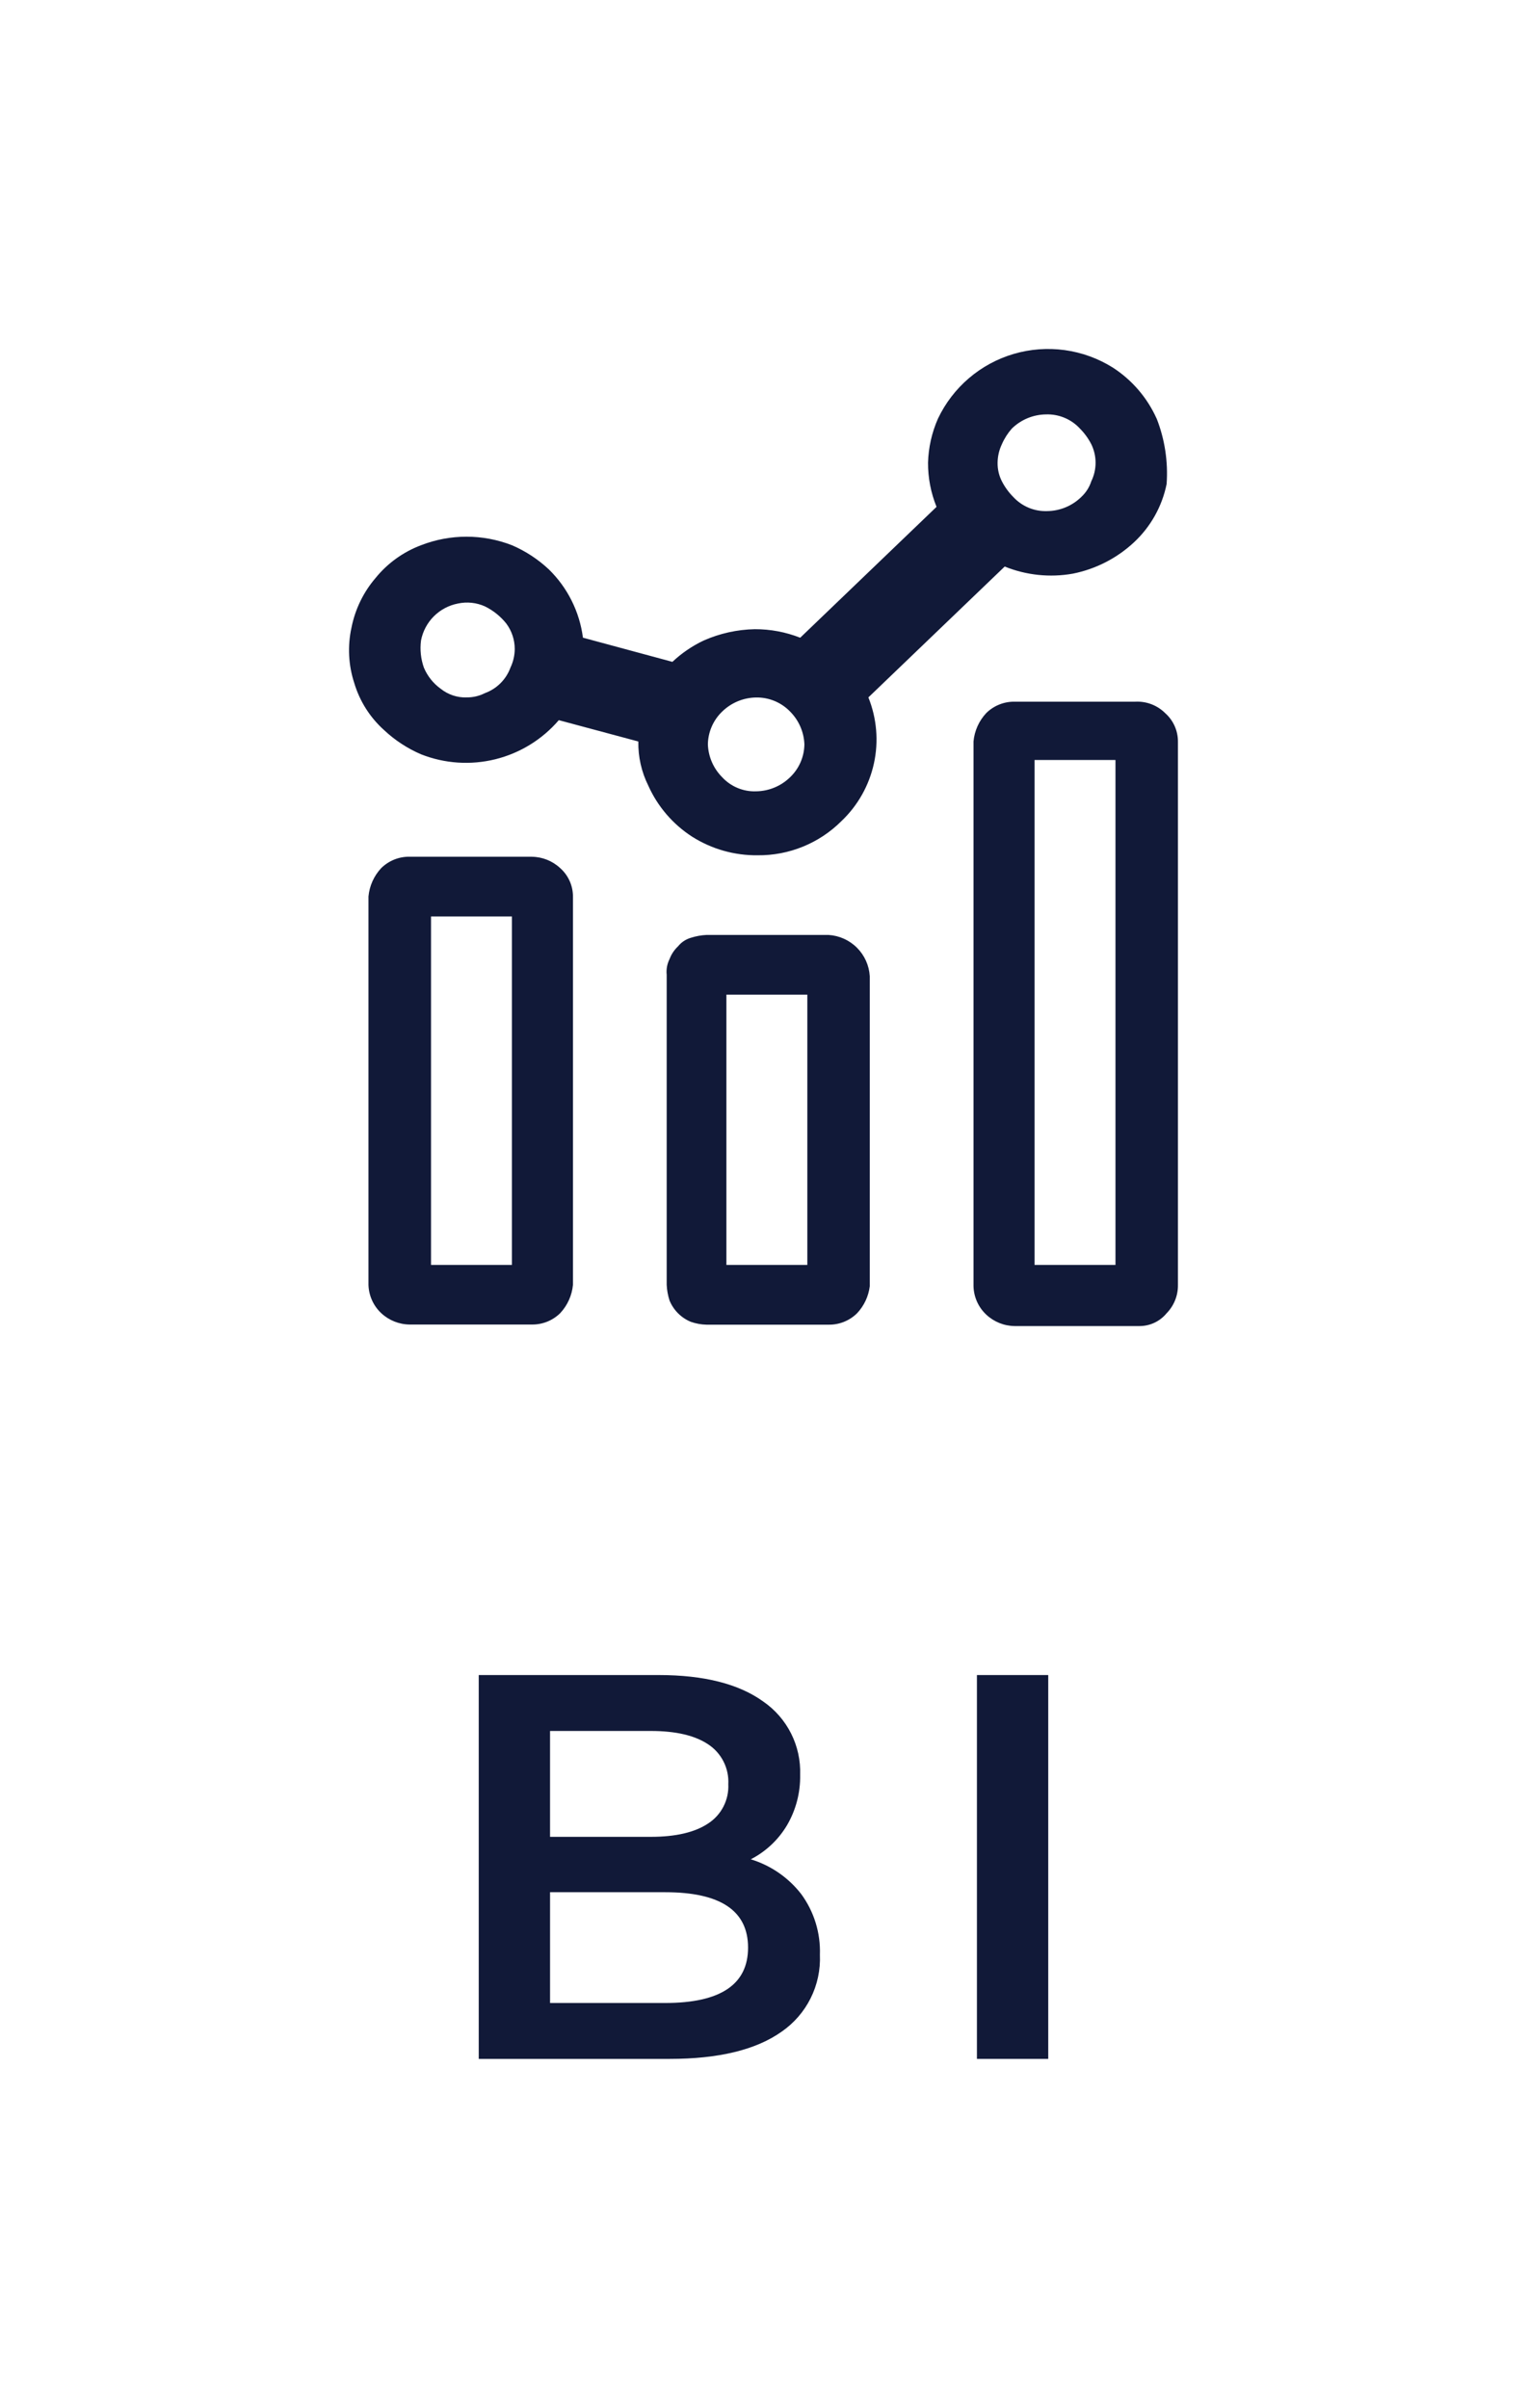
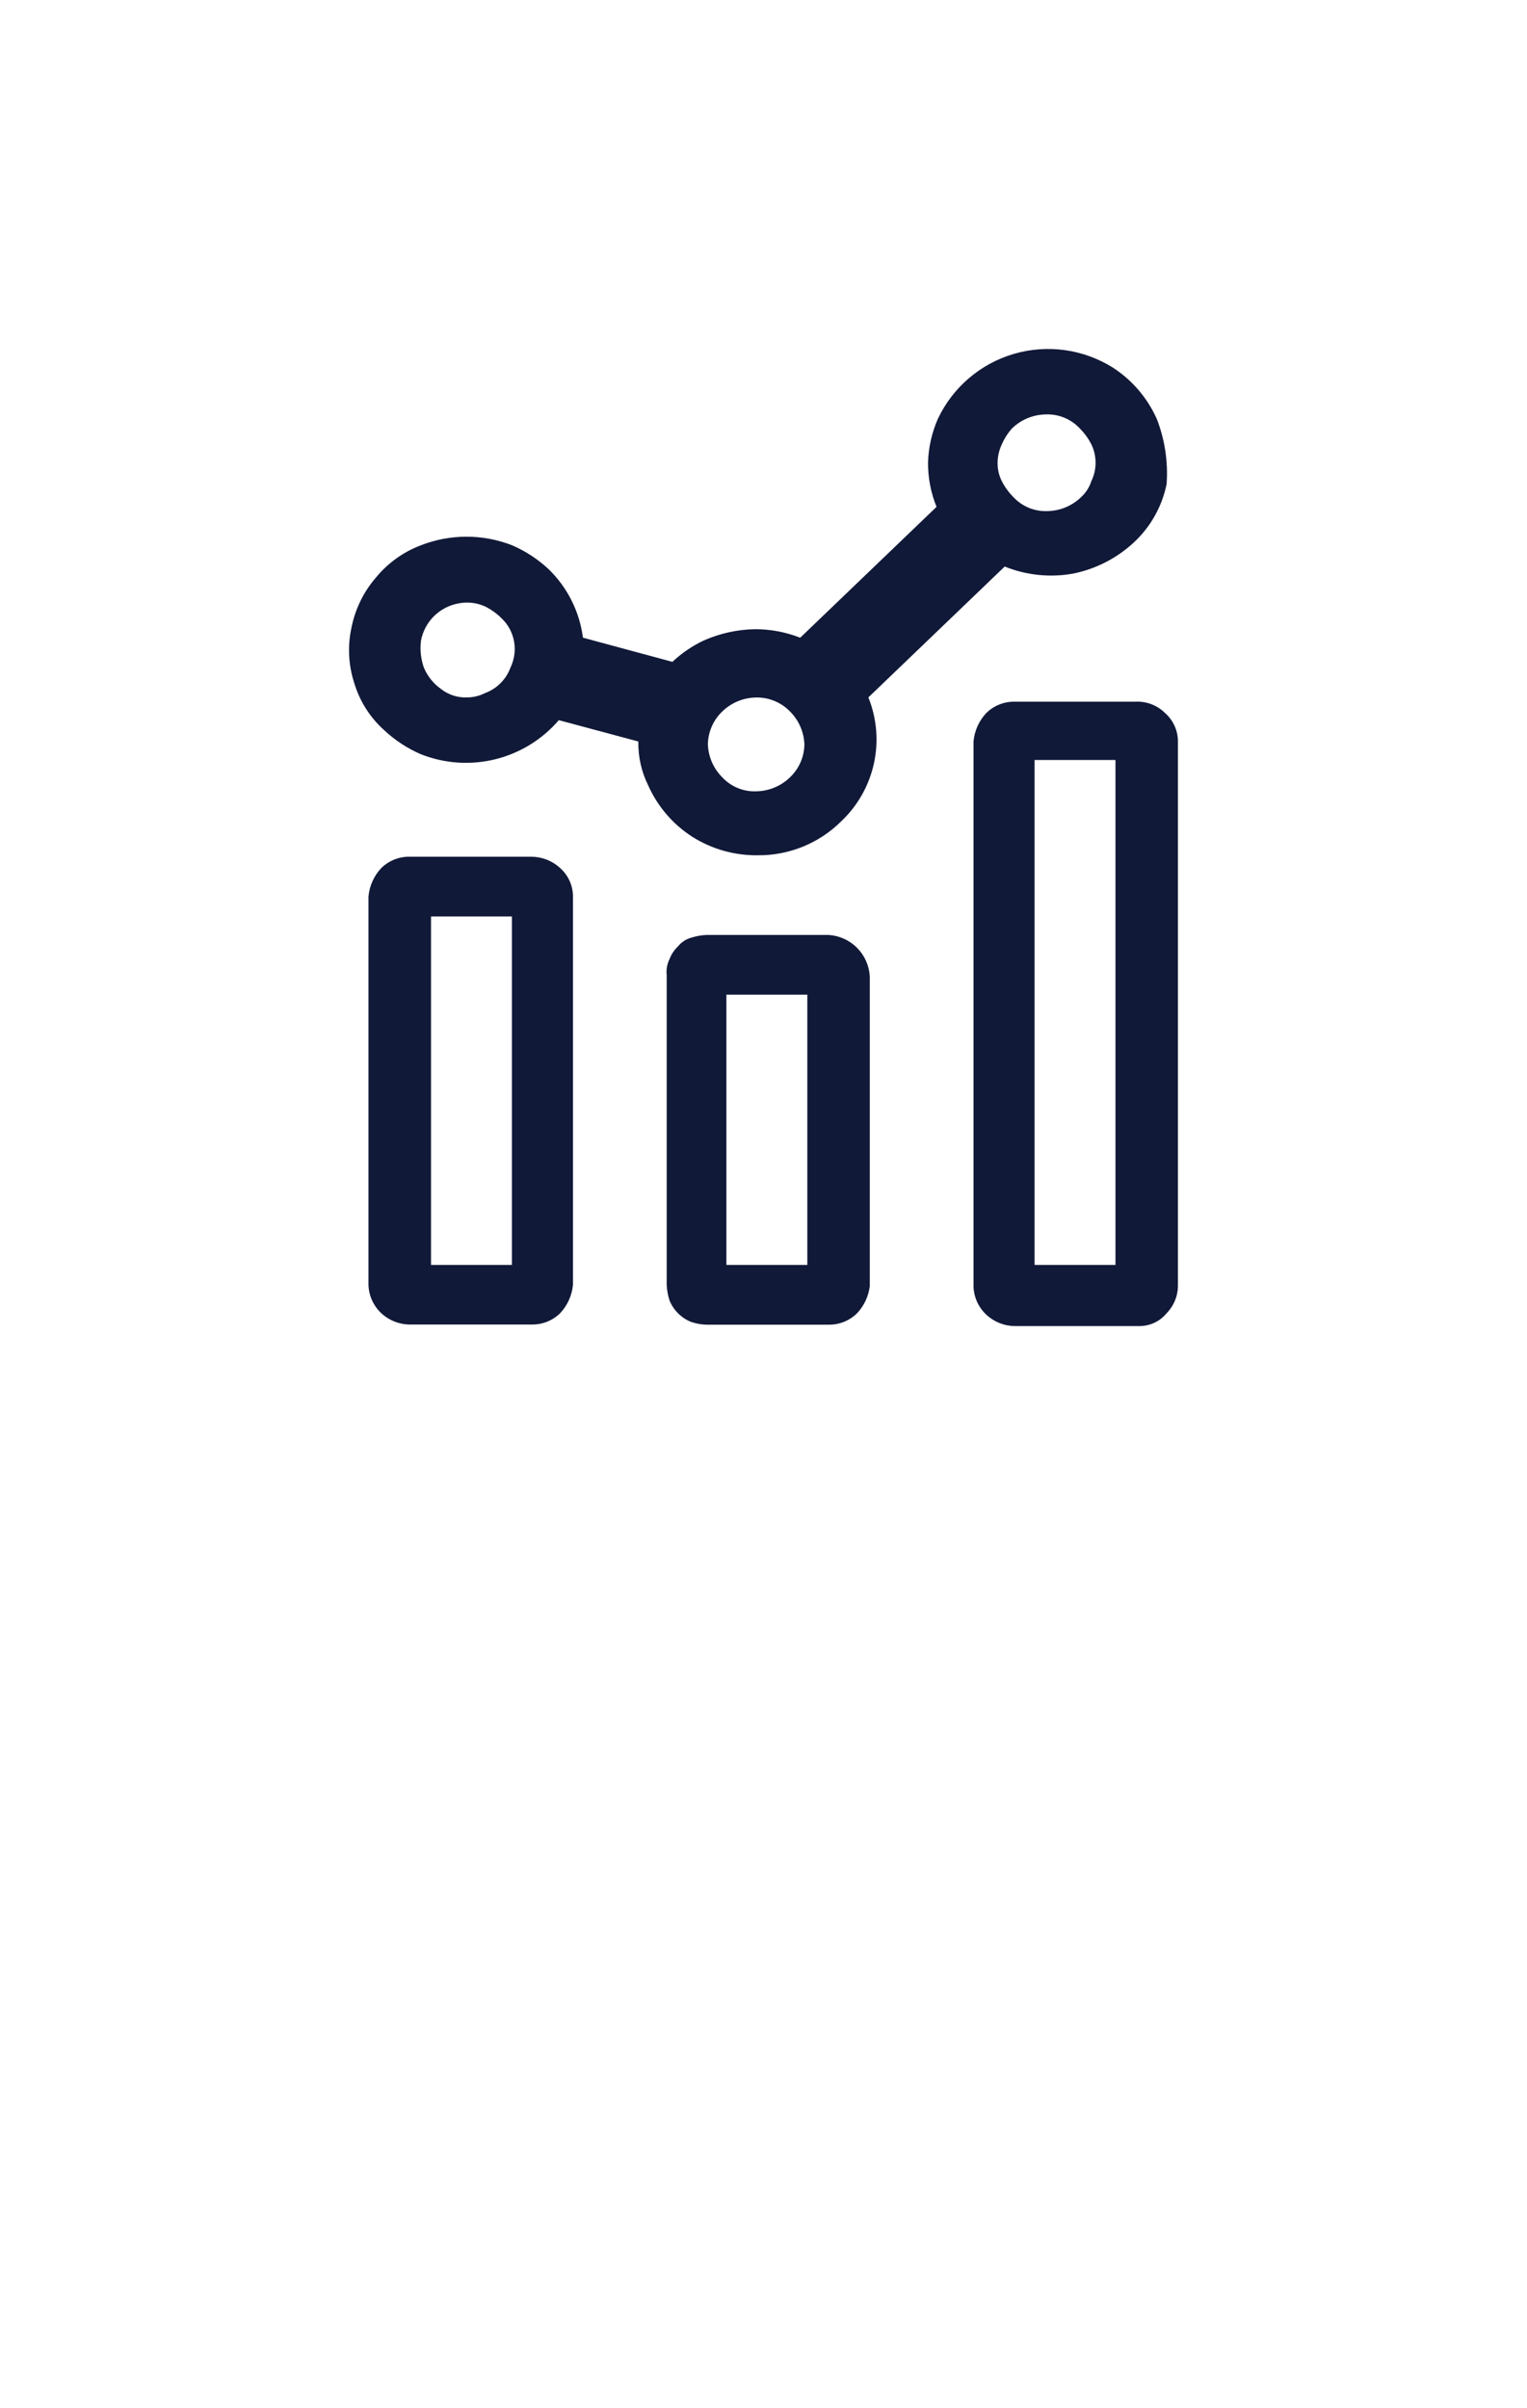
<svg xmlns="http://www.w3.org/2000/svg" width="175" height="276" viewBox="0 0 175 276" fill="none">
  <path d="M130.117 80.428H116.284C115.683 80.419 115.087 80.529 114.528 80.752C113.97 80.975 113.462 81.307 113.033 81.728C112.197 82.62 111.681 83.766 111.568 84.984V147.43C111.583 148.044 111.721 148.648 111.972 149.208C112.224 149.768 112.584 150.273 113.033 150.691C113.916 151.517 115.076 151.983 116.284 151.996H130.605C131.197 151.995 131.781 151.863 132.316 151.609C132.85 151.355 133.322 150.987 133.697 150.529C134.118 150.099 134.45 149.59 134.673 149.031C134.896 148.472 135.006 147.875 134.997 147.273V84.995C134.998 84.379 134.867 83.771 134.615 83.209C134.362 82.648 133.993 82.147 133.532 81.738C133.086 81.294 132.551 80.948 131.963 80.722C131.375 80.497 130.746 80.397 130.117 80.428ZM127.838 144.988H118.565V87.113H127.838V144.988ZM94.963 107.165H80.963C80.355 107.195 79.753 107.305 79.173 107.492C78.596 107.66 78.084 108.001 77.707 108.47C77.273 108.877 76.939 109.379 76.731 109.937C76.453 110.491 76.339 111.114 76.405 111.731V147.272C76.435 147.882 76.544 148.485 76.731 149.066C76.957 149.615 77.288 150.113 77.708 150.533C78.127 150.953 78.625 151.285 79.173 151.511C79.749 151.713 80.353 151.824 80.963 151.838H94.963C95.564 151.847 96.161 151.737 96.719 151.514C97.276 151.291 97.785 150.959 98.213 150.538C99.019 149.687 99.532 148.601 99.678 147.438V111.894C99.605 110.666 99.085 109.506 98.215 108.635C97.345 107.764 96.187 107.241 94.958 107.166L94.963 107.165ZM92.522 144.988H83.249V114.012H92.522V144.988ZM60.948 98.199H46.948C46.347 98.189 45.749 98.299 45.19 98.522C44.632 98.746 44.123 99.078 43.693 99.499C42.857 100.392 42.342 101.537 42.229 102.755V147.264C42.245 147.877 42.383 148.48 42.634 149.039C42.885 149.598 43.245 150.102 43.693 150.52C44.578 151.345 45.739 151.809 46.948 151.82H60.948C61.549 151.829 62.146 151.719 62.704 151.496C63.261 151.273 63.77 150.941 64.198 150.52C65.035 149.628 65.551 148.482 65.664 147.264V102.76C65.664 102.145 65.534 101.536 65.281 100.975C65.029 100.414 64.66 99.912 64.199 99.504C63.316 98.68 62.156 98.216 60.948 98.204V98.199ZM58.669 144.988H49.396V105.047H58.669V144.988ZM132.557 47.988C131.48 45.584 129.728 43.545 127.512 42.119C125.841 41.076 123.968 40.398 122.016 40.13C120.064 39.862 118.077 40.01 116.187 40.564C114.296 41.118 112.544 42.066 111.046 43.346C109.547 44.626 108.337 46.208 107.493 47.988C106.79 49.584 106.404 51.3 106.355 53.043C106.349 54.775 106.68 56.492 107.331 58.097L91.707 73.097C90.049 72.445 88.282 72.113 86.499 72.119C84.48 72.16 82.488 72.602 80.64 73.419C79.327 74.042 78.119 74.867 77.06 75.864L66.807 73.092C66.422 70.119 65.046 67.363 62.902 65.267C61.663 64.104 60.231 63.166 58.67 62.495C55.321 61.191 51.604 61.191 48.254 62.495C46.217 63.261 44.419 64.555 43.046 66.244C41.648 67.876 40.695 69.842 40.279 71.95C39.817 74.061 39.93 76.256 40.605 78.308C41.227 80.382 42.41 82.245 44.022 83.69C45.261 84.852 46.694 85.79 48.254 86.46C50.966 87.53 53.944 87.728 56.773 87.026C59.602 86.325 62.143 84.759 64.041 82.547L73.155 84.992C73.124 86.744 73.515 88.477 74.294 90.046C75.371 92.451 77.124 94.49 79.339 95.915C81.579 97.329 84.179 98.064 86.826 98.034C88.606 98.053 90.372 97.716 92.02 97.044C93.669 96.372 95.167 95.379 96.426 94.121C98.305 92.34 99.603 90.035 100.155 87.506C100.707 84.977 100.485 82.34 99.519 79.938L115.143 64.938C117.619 65.938 120.326 66.221 122.955 65.753C125.576 65.229 127.999 63.987 129.955 62.166C131.87 60.383 133.179 58.045 133.699 55.481C133.881 52.928 133.492 50.365 132.559 47.981L132.557 47.988ZM53.457 79.942C52.397 79.969 51.36 79.623 50.528 78.964C49.662 78.347 48.986 77.5 48.576 76.518C48.227 75.525 48.115 74.463 48.25 73.418C48.45 72.369 48.96 71.404 49.714 70.648C50.469 69.892 51.433 69.38 52.481 69.178C53.52 68.955 54.604 69.069 55.573 69.504C56.52 69.97 57.354 70.637 58.014 71.46C58.649 72.307 58.992 73.336 58.991 74.394C58.985 75.128 58.819 75.851 58.504 76.513C58.26 77.187 57.871 77.799 57.364 78.306C56.858 78.812 56.247 79.202 55.573 79.447C54.919 79.78 54.193 79.949 53.458 79.937L53.457 79.942ZM86.657 90.702C85.927 90.73 85.2 90.599 84.526 90.317C83.852 90.036 83.246 89.612 82.752 89.074C81.759 88.073 81.179 86.735 81.126 85.325C81.136 84.624 81.285 83.931 81.564 83.288C81.843 82.644 82.246 82.062 82.751 81.575C83.795 80.55 85.194 79.966 86.656 79.947C87.385 79.935 88.107 80.073 88.779 80.353C89.451 80.633 90.059 81.049 90.562 81.575C91.555 82.577 92.135 83.916 92.187 85.325C92.177 86.026 92.029 86.719 91.75 87.362C91.471 88.006 91.067 88.588 90.562 89.074C89.519 90.1 88.121 90.683 86.657 90.702ZM123.927 56.955C122.884 57.98 121.485 58.564 120.022 58.583C119.292 58.611 118.565 58.48 117.89 58.199C117.216 57.917 116.611 57.493 116.116 56.955C115.594 56.427 115.155 55.822 114.816 55.161C114.484 54.505 114.316 53.778 114.328 53.042C114.335 52.308 114.502 51.585 114.817 50.922C115.1 50.268 115.485 49.663 115.956 49.129C117 48.104 118.399 47.52 119.862 47.501C120.592 47.473 121.32 47.605 121.994 47.886C122.669 48.167 123.274 48.591 123.768 49.129C124.291 49.657 124.73 50.261 125.068 50.922C125.39 51.583 125.557 52.307 125.557 53.042C125.557 53.776 125.39 54.501 125.068 55.161C124.848 55.847 124.454 56.464 123.927 56.955Z" fill="#111938" />
-   <path d="M91.827 217.108C93.298 219.119 94.05 221.566 93.964 224.056C94.038 225.78 93.674 227.494 92.904 229.039C92.135 230.583 90.985 231.906 89.564 232.885C86.63 234.959 82.356 235.996 76.74 235.996H54.865V191.996H75.484C80.678 191.996 84.68 193.012 87.488 195.045C88.837 195.979 89.929 197.237 90.665 198.703C91.401 200.169 91.757 201.797 91.7 203.436C91.739 205.466 91.217 207.468 90.191 209.22C89.201 210.882 87.764 212.232 86.043 213.117C88.336 213.818 90.356 215.212 91.826 217.107L91.827 217.108ZM63.037 198.408V210.541H74.604C77.45 210.541 79.639 210.027 81.171 209.001C81.913 208.517 82.515 207.848 82.917 207.059C83.32 206.271 83.509 205.391 83.466 204.507C83.514 203.613 83.328 202.722 82.925 201.922C82.523 201.122 81.918 200.441 81.171 199.948C79.641 198.921 77.452 198.408 74.604 198.408L63.037 198.408ZM85.73 223.239C85.73 219.008 82.566 216.891 76.238 216.89H63.038V229.587H76.238C82.566 229.586 85.73 227.469 85.73 223.238V223.239Z" fill="#111938" />
-   <path d="M111.96 191.996H120.133V235.996H111.96V191.996Z" fill="#111938" />
</svg>